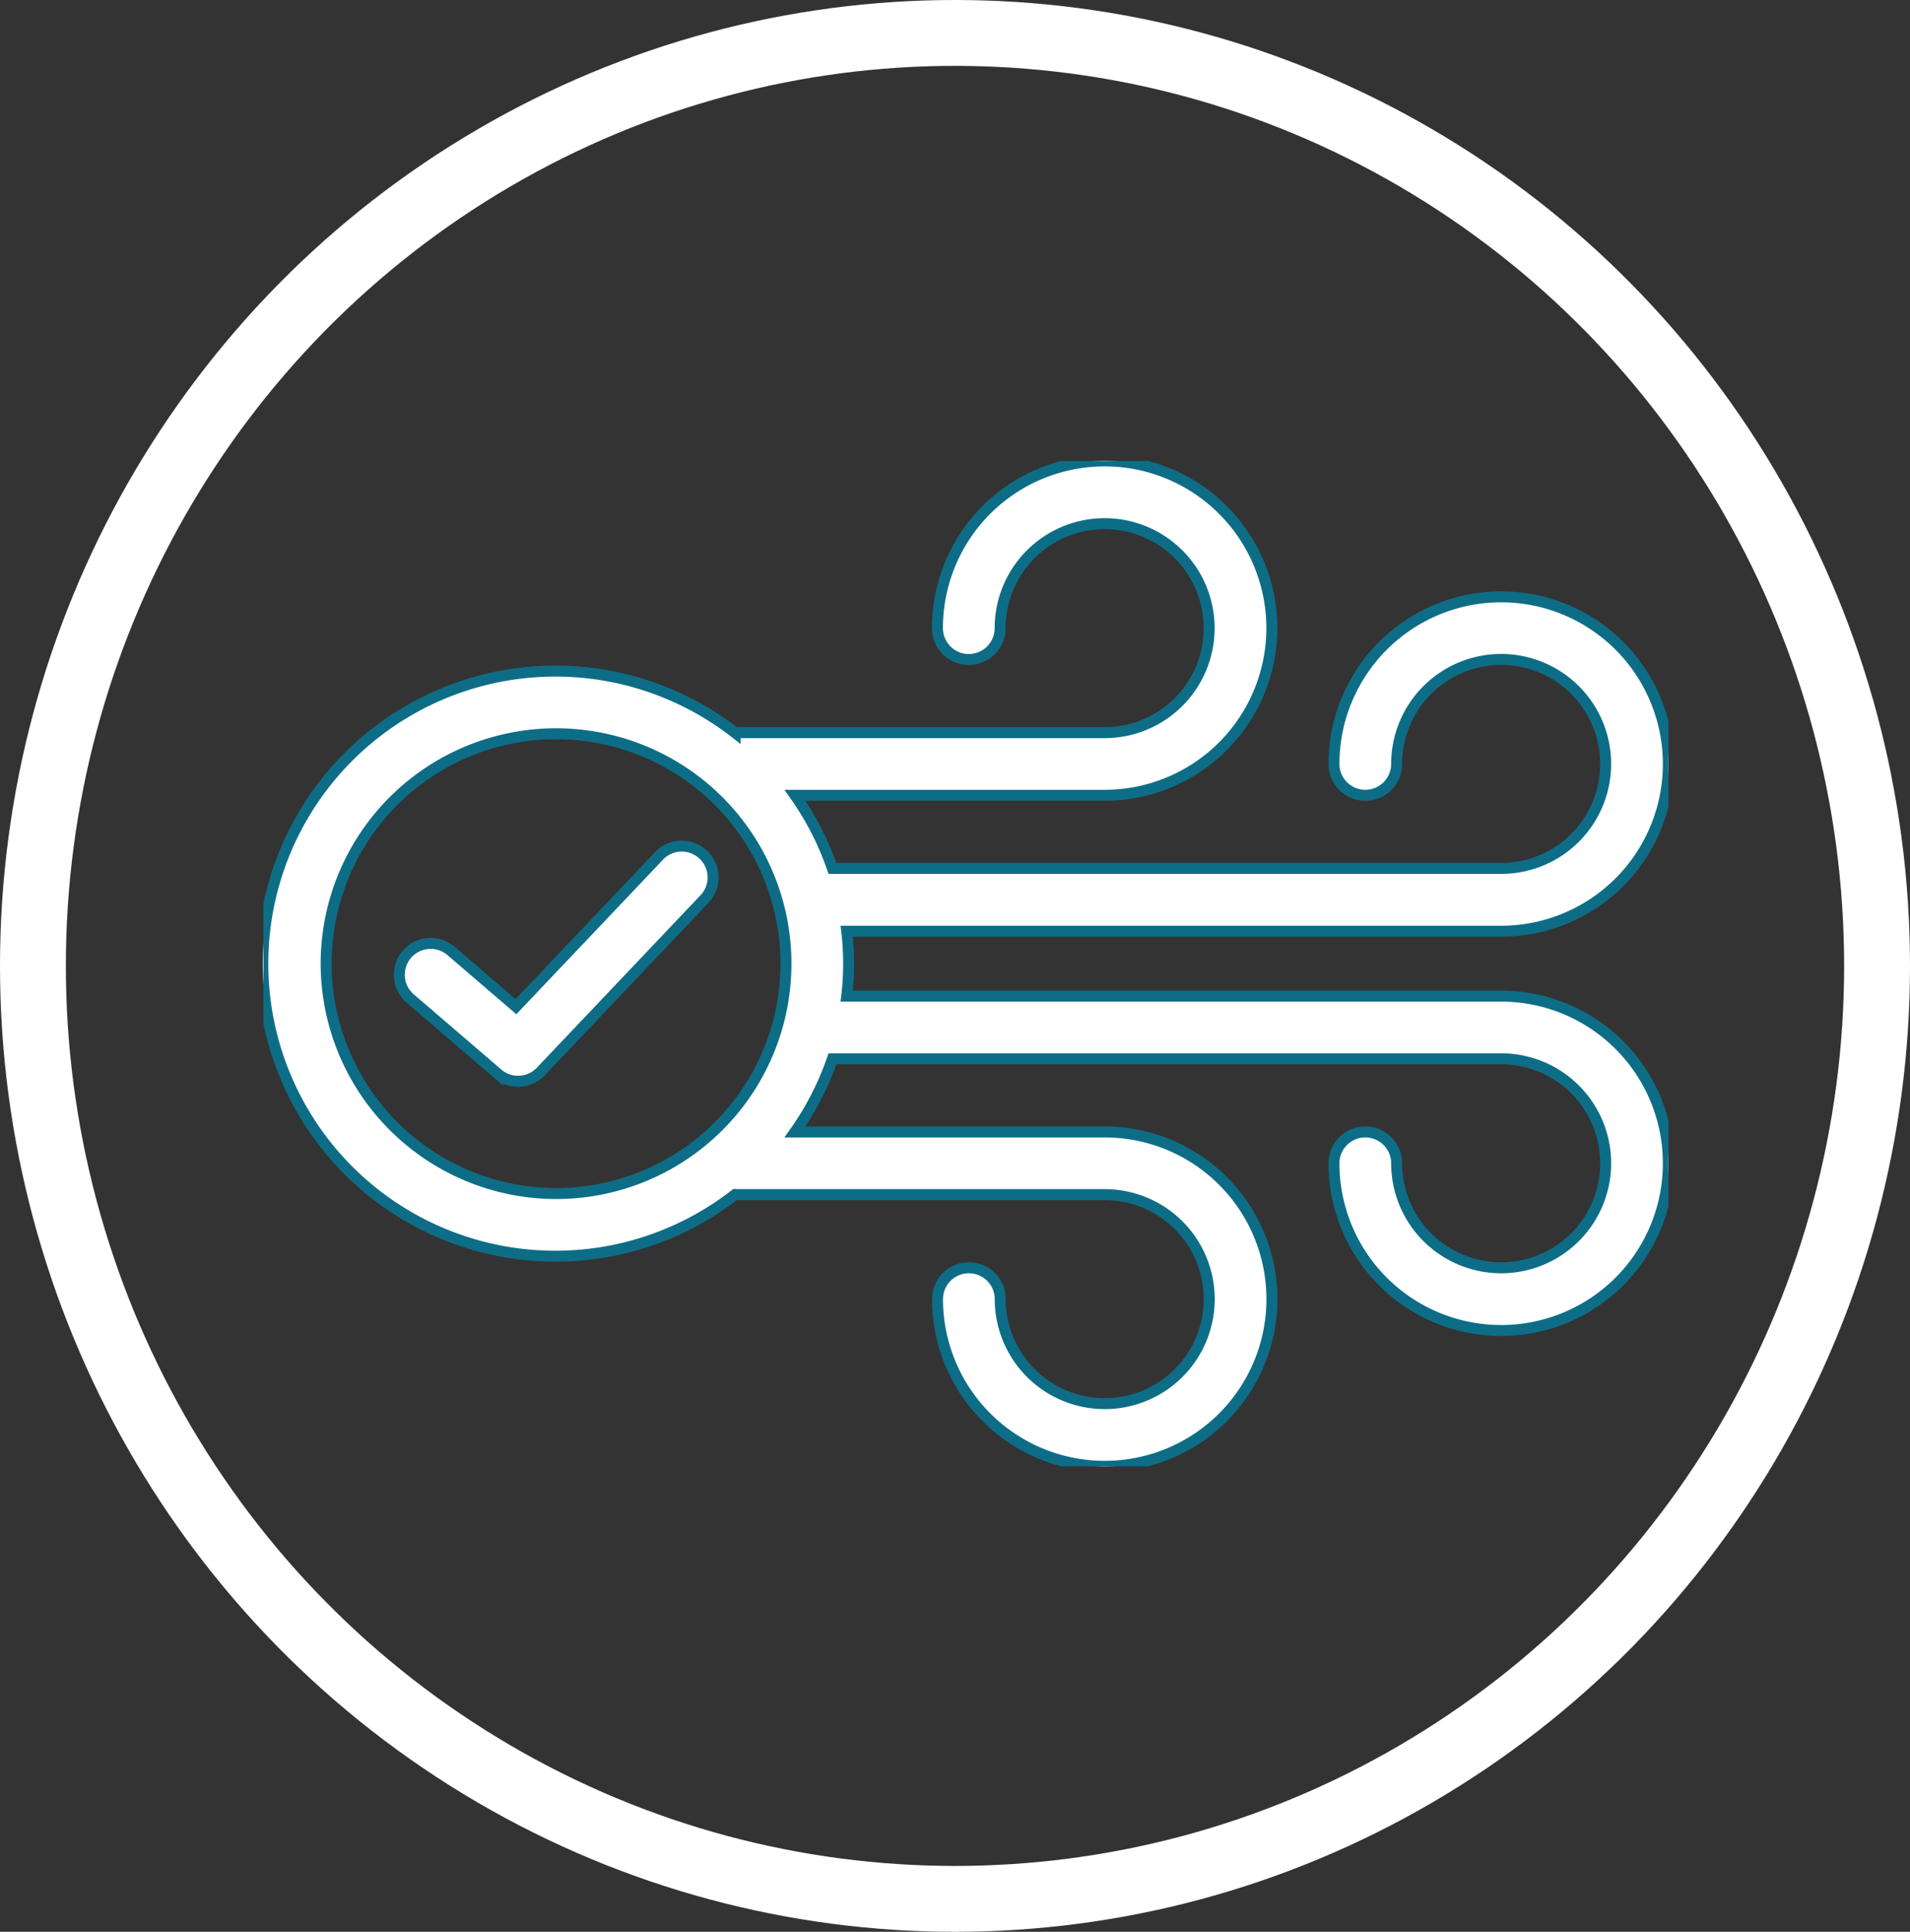
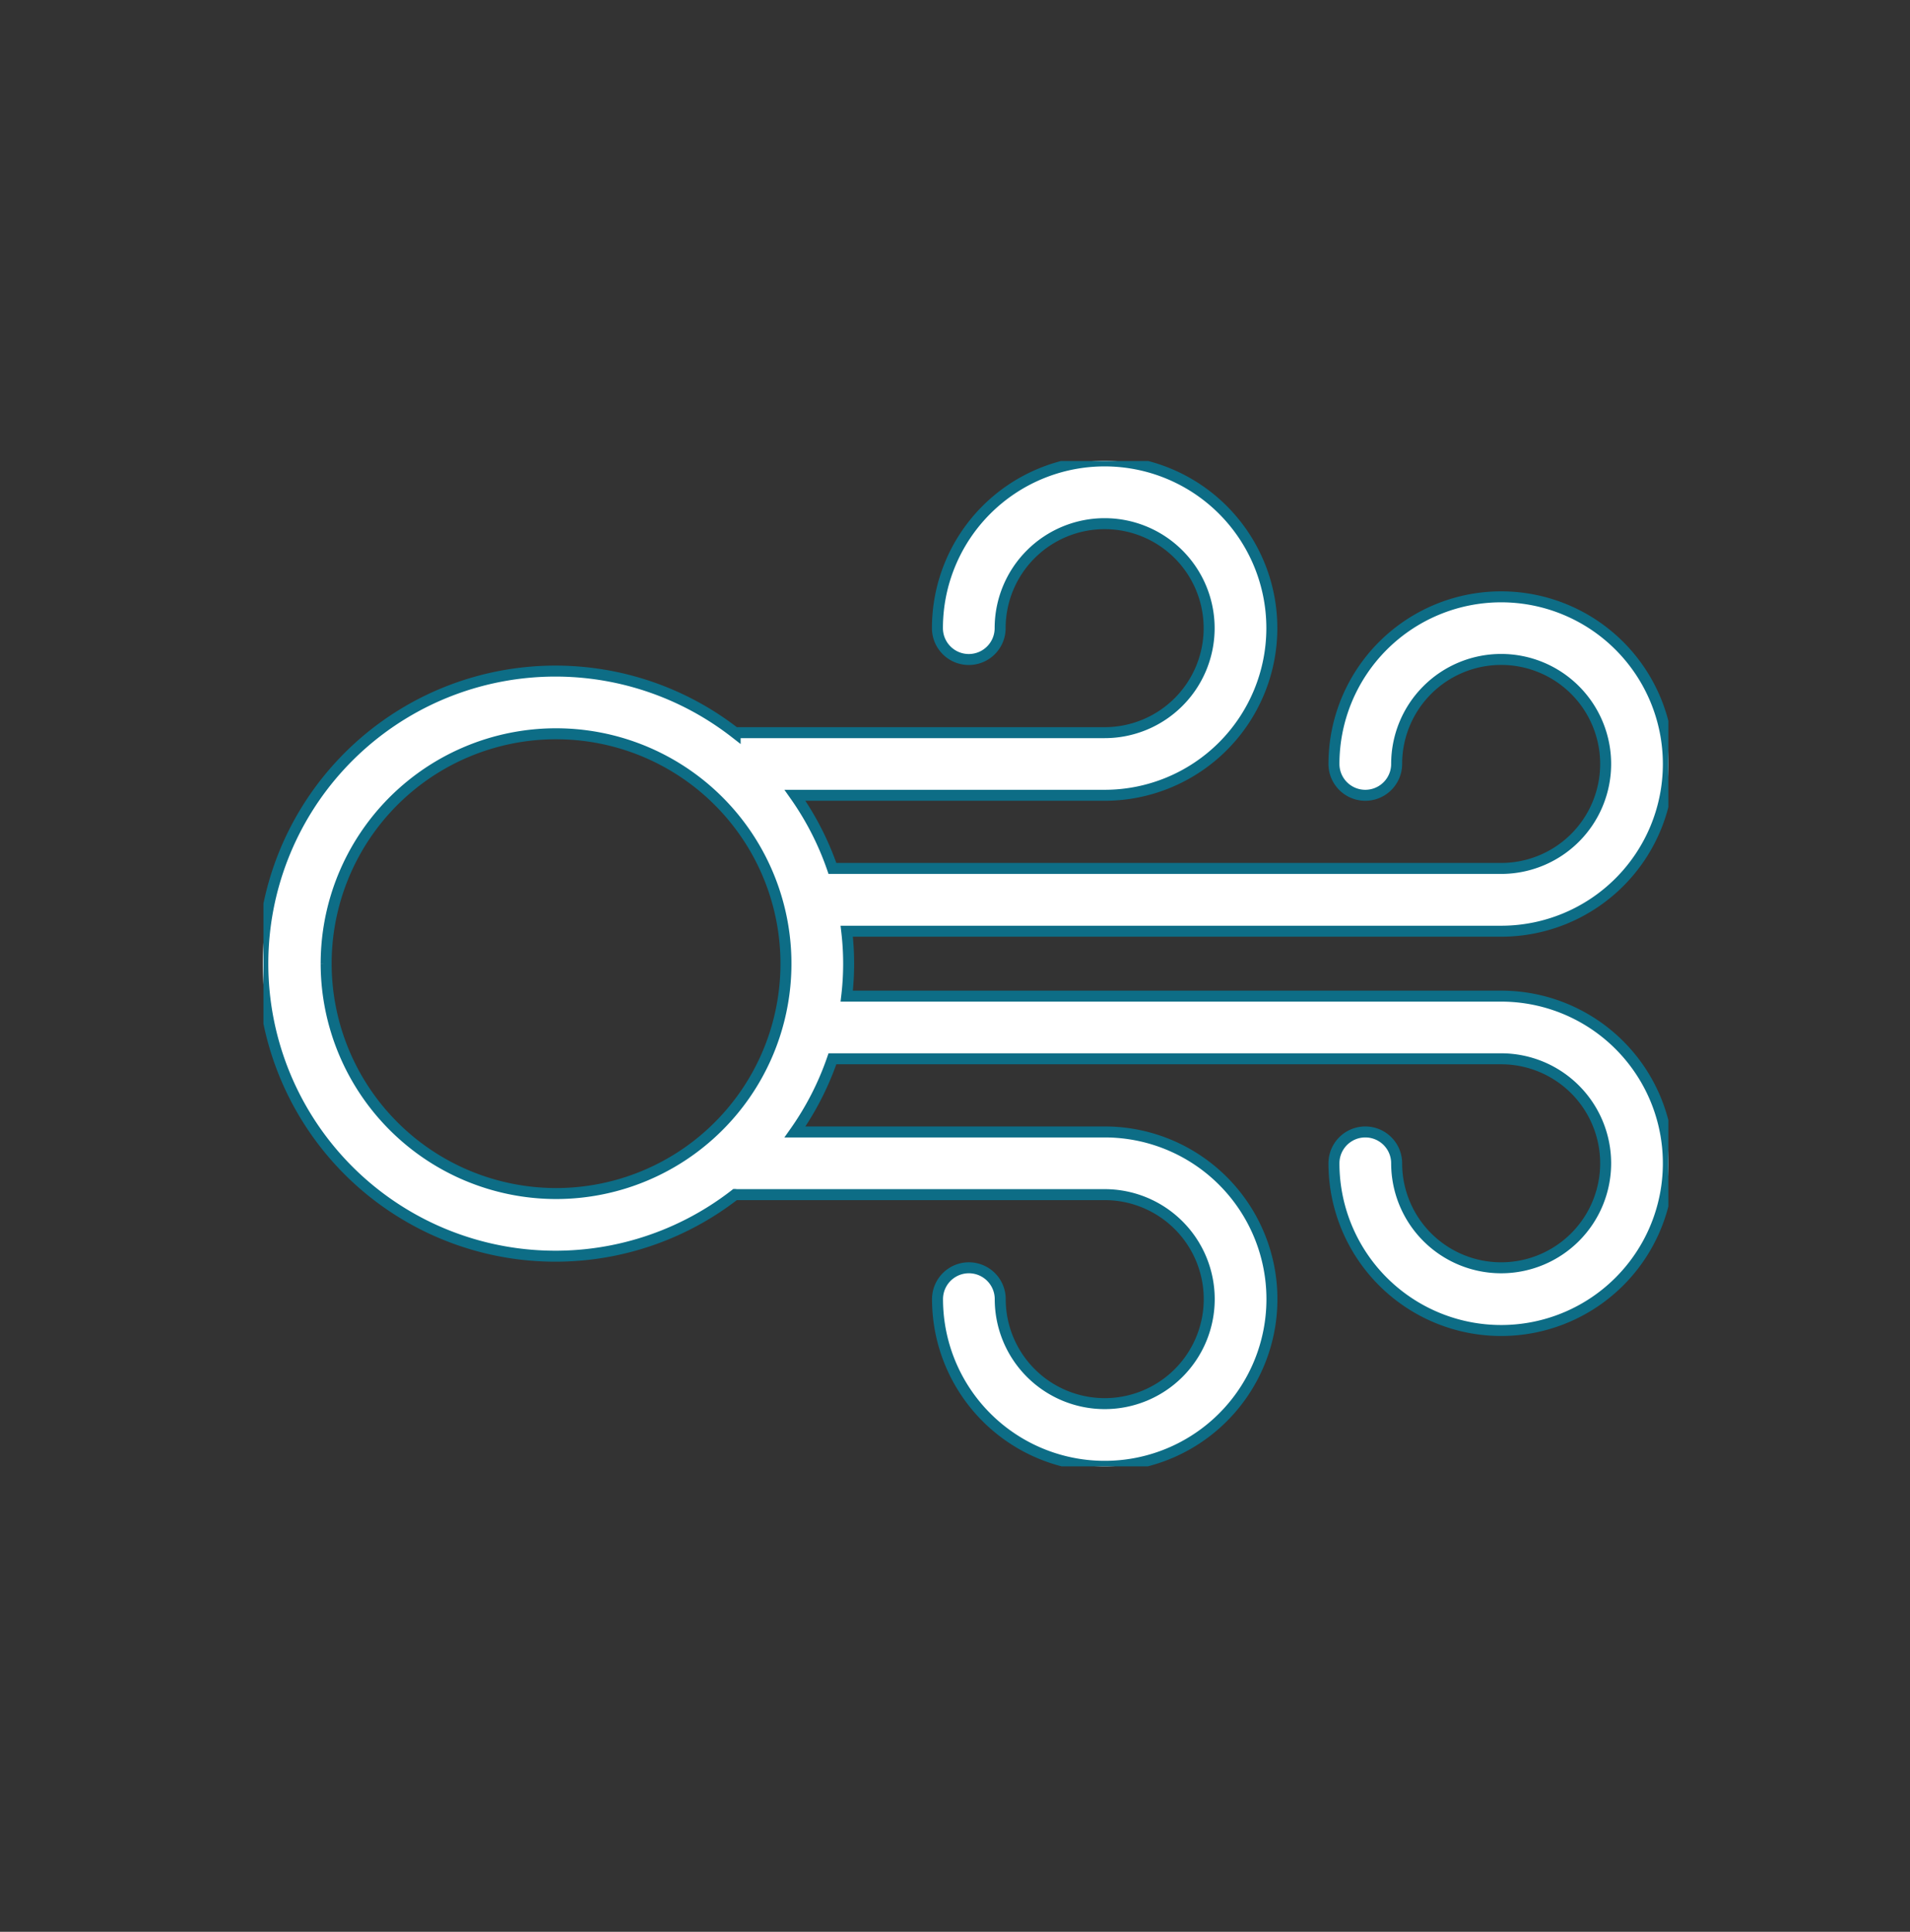
<svg xmlns="http://www.w3.org/2000/svg" width="87" height="88" viewBox="0 0 87 88">
  <rect x="0" y="0" width="87" height="88" fill="#333333" stroke="none" />
  <defs>
    <clipPath id="clip-path">
      <rect id="Rettangolo_15" data-name="Rettangolo 15" width="63.993" height="45.797" fill="#fff" stroke="#0d6d86" stroke-width="0.5" />
    </clipPath>
  </defs>
  <g id="Raggruppa_237" data-name="Raggruppa 237" transform="translate(-774 -1235)">
    <g id="Raggruppa_32" data-name="Raggruppa 32" transform="translate(480 -16)">
      <g id="Ellisse_5" data-name="Ellisse 5" transform="translate(294 1251)" fill="none" stroke="#fff" stroke-width="3">
-         <ellipse cx="43.5" cy="44" rx="43.5" ry="44" stroke="none" />
-         <ellipse cx="43.5" cy="44" rx="42" ry="42.5" fill="none" />
-       </g>
+         </g>
    </g>
    <g id="Raggruppa_23" data-name="Raggruppa 23" transform="translate(786 1256)">
      <g id="Raggruppa_22" data-name="Raggruppa 22" clip-path="url(#clip-path)">
        <path id="Tracciato_58" data-name="Tracciato 58" d="M56.377,24.377H26.568a12.563,12.563,0,0,0,0-2.957H56.377A7.616,7.616,0,1,0,48.761,13.8a1.428,1.428,0,1,0,2.856,0,4.76,4.76,0,1,1,4.76,4.76H25.917a13.284,13.284,0,0,0-1.706-3.332H38.32A7.616,7.616,0,1,0,30.7,7.615a1.428,1.428,0,1,0,2.856,0,4.76,4.76,0,1,1,4.76,4.76H21.559c-.025,0-.048.006-.073.007a13.327,13.327,0,1,0,0,21.031c.024,0,.047.007.073.007H38.32a4.76,4.76,0,1,1-4.76,4.76,1.428,1.428,0,1,0-2.856,0,7.616,7.616,0,1,0,7.615-7.616H24.211a13.265,13.265,0,0,0,1.706-3.332h30.46a4.76,4.76,0,1,1-4.76,4.76,1.428,1.428,0,1,0-2.856,0,7.616,7.616,0,1,0,7.616-7.615M2.856,22.9A10.472,10.472,0,1,1,13.327,33.37,10.484,10.484,0,0,1,2.856,22.9" fill="#fff" stroke="#0d6d86" stroke-width="0.5" />
-         <path id="Tracciato_59" data-name="Tracciato 59" d="M19.411,21.944l-6.518,6.87L9.922,26.262a1.428,1.428,0,0,0-1.861,2.166l4,3.437a1.426,1.426,0,0,0,1.966-.1l7.454-7.855a1.428,1.428,0,1,0-2.072-1.966" transform="translate(-1.392 -3.956)" fill="#fff" stroke="#0d6d86" stroke-width="0.5" />
      </g>
    </g>
  </g>
</svg>